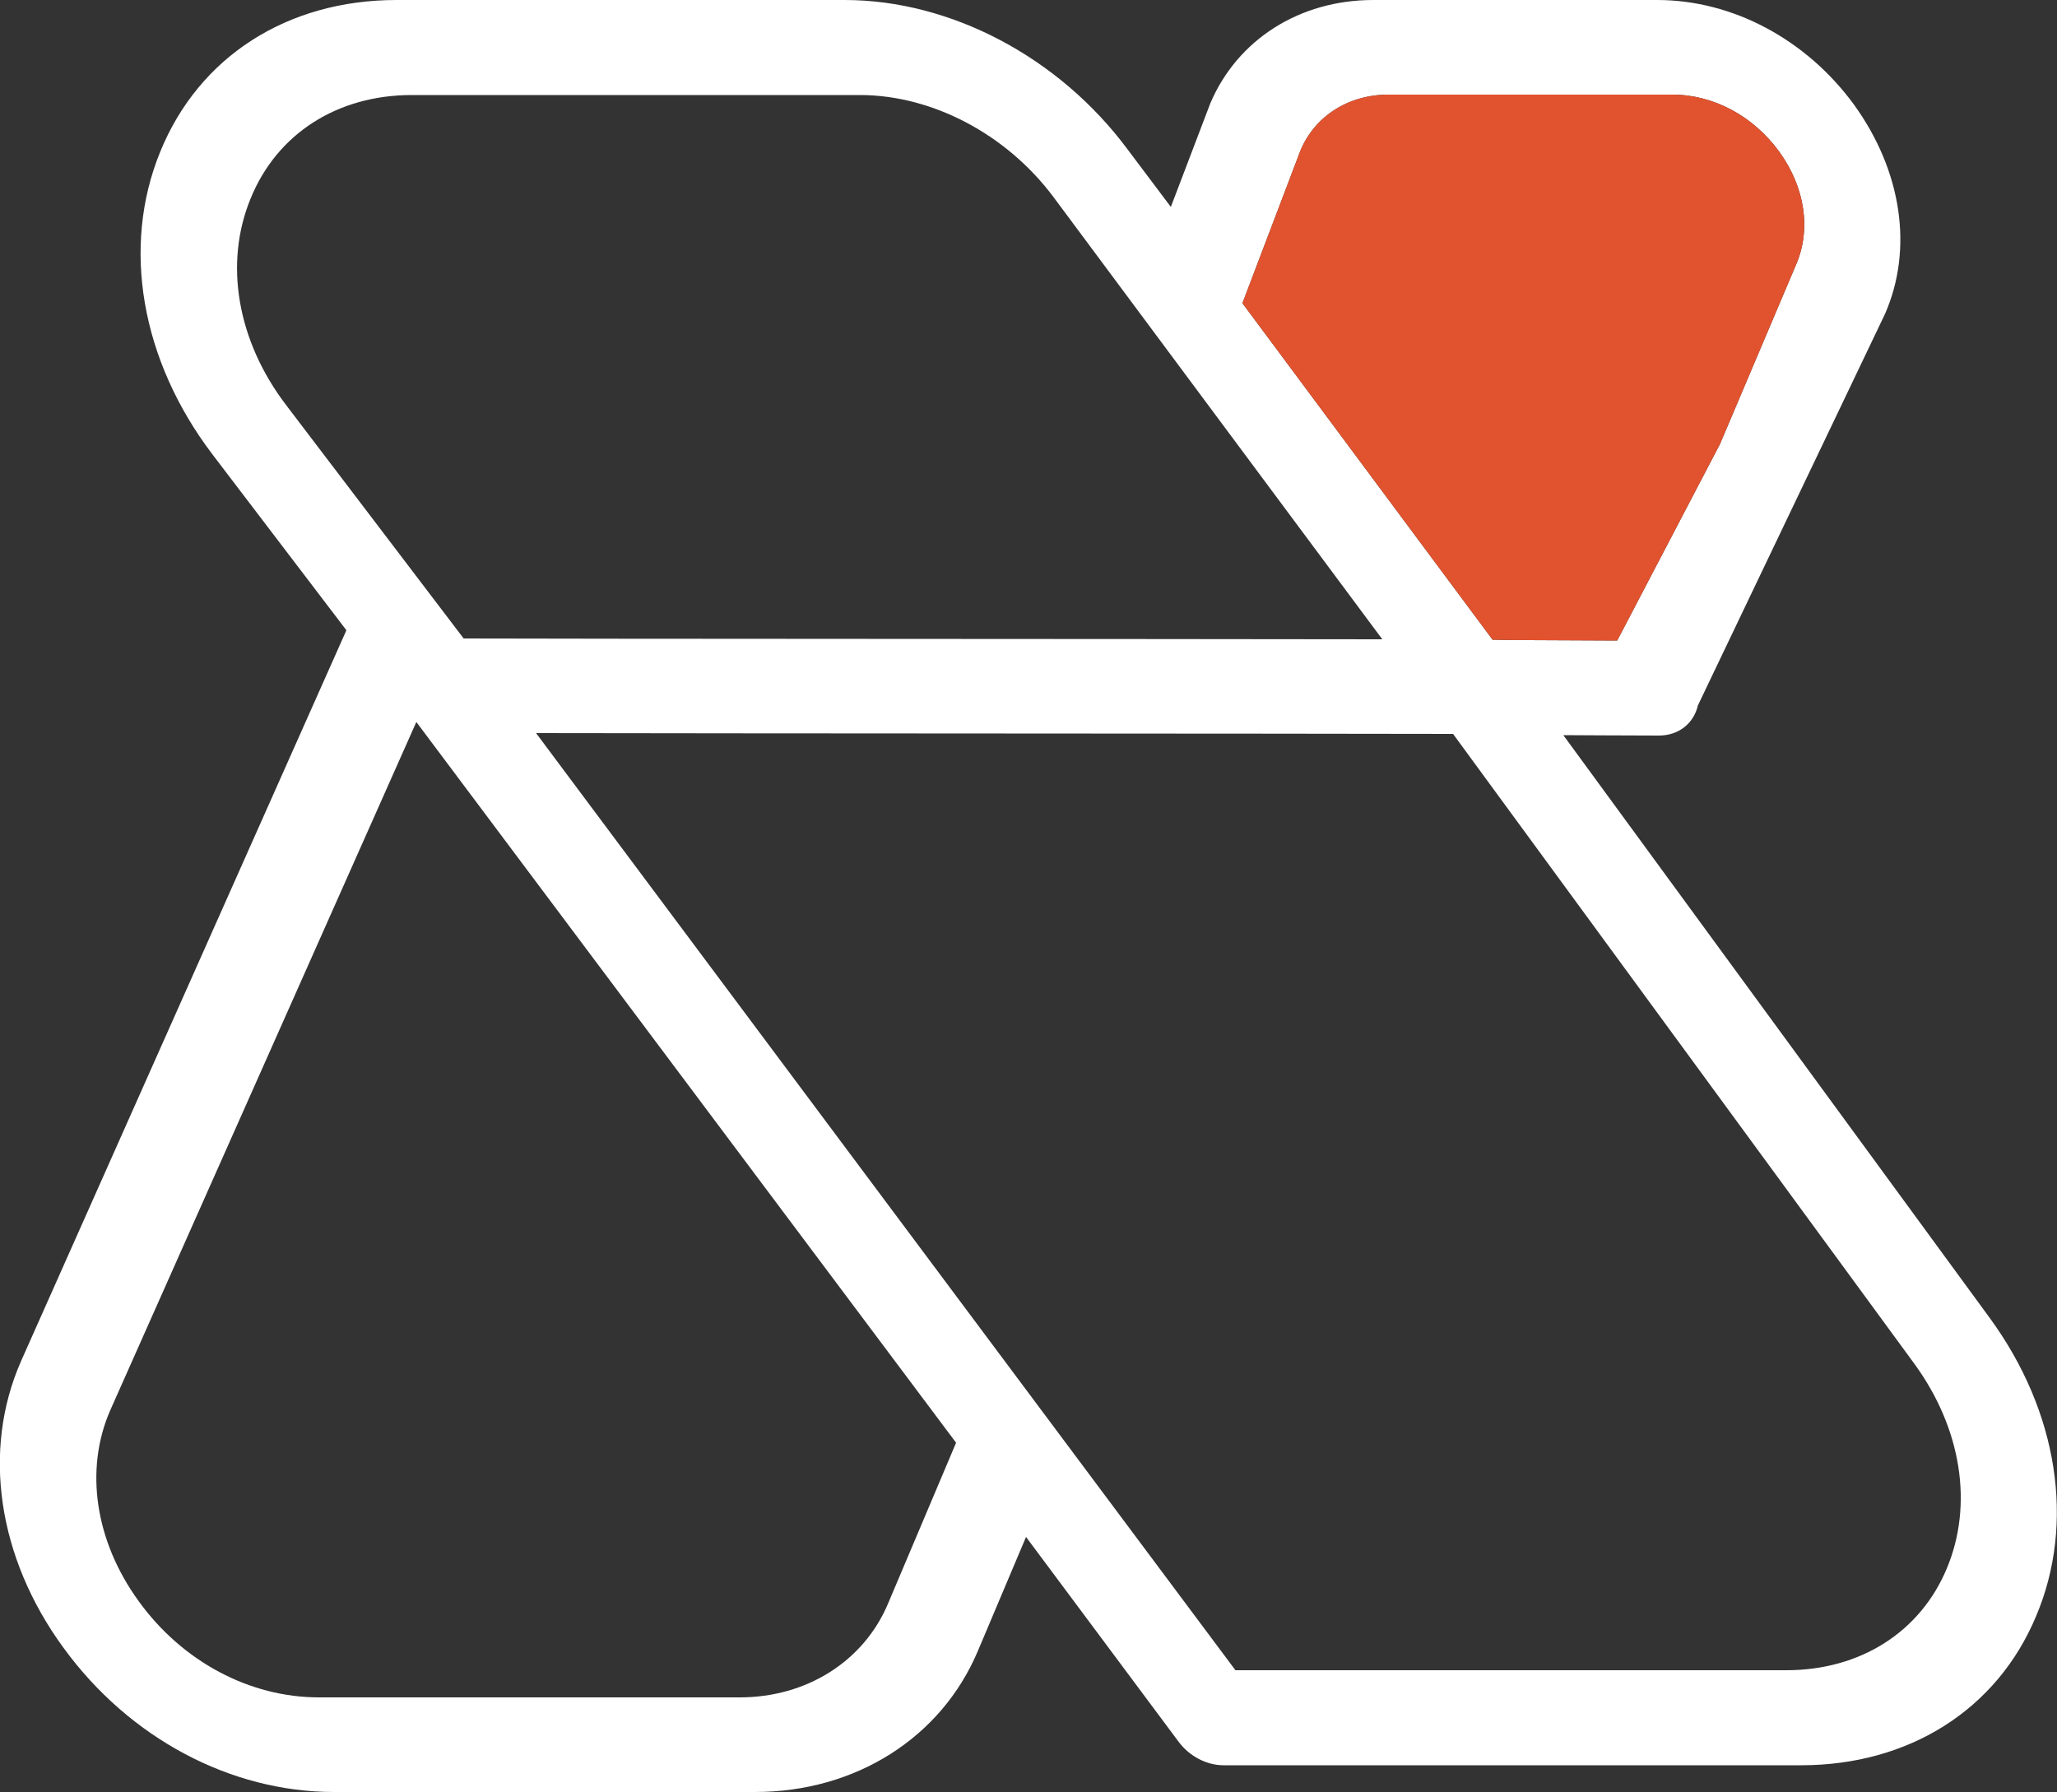
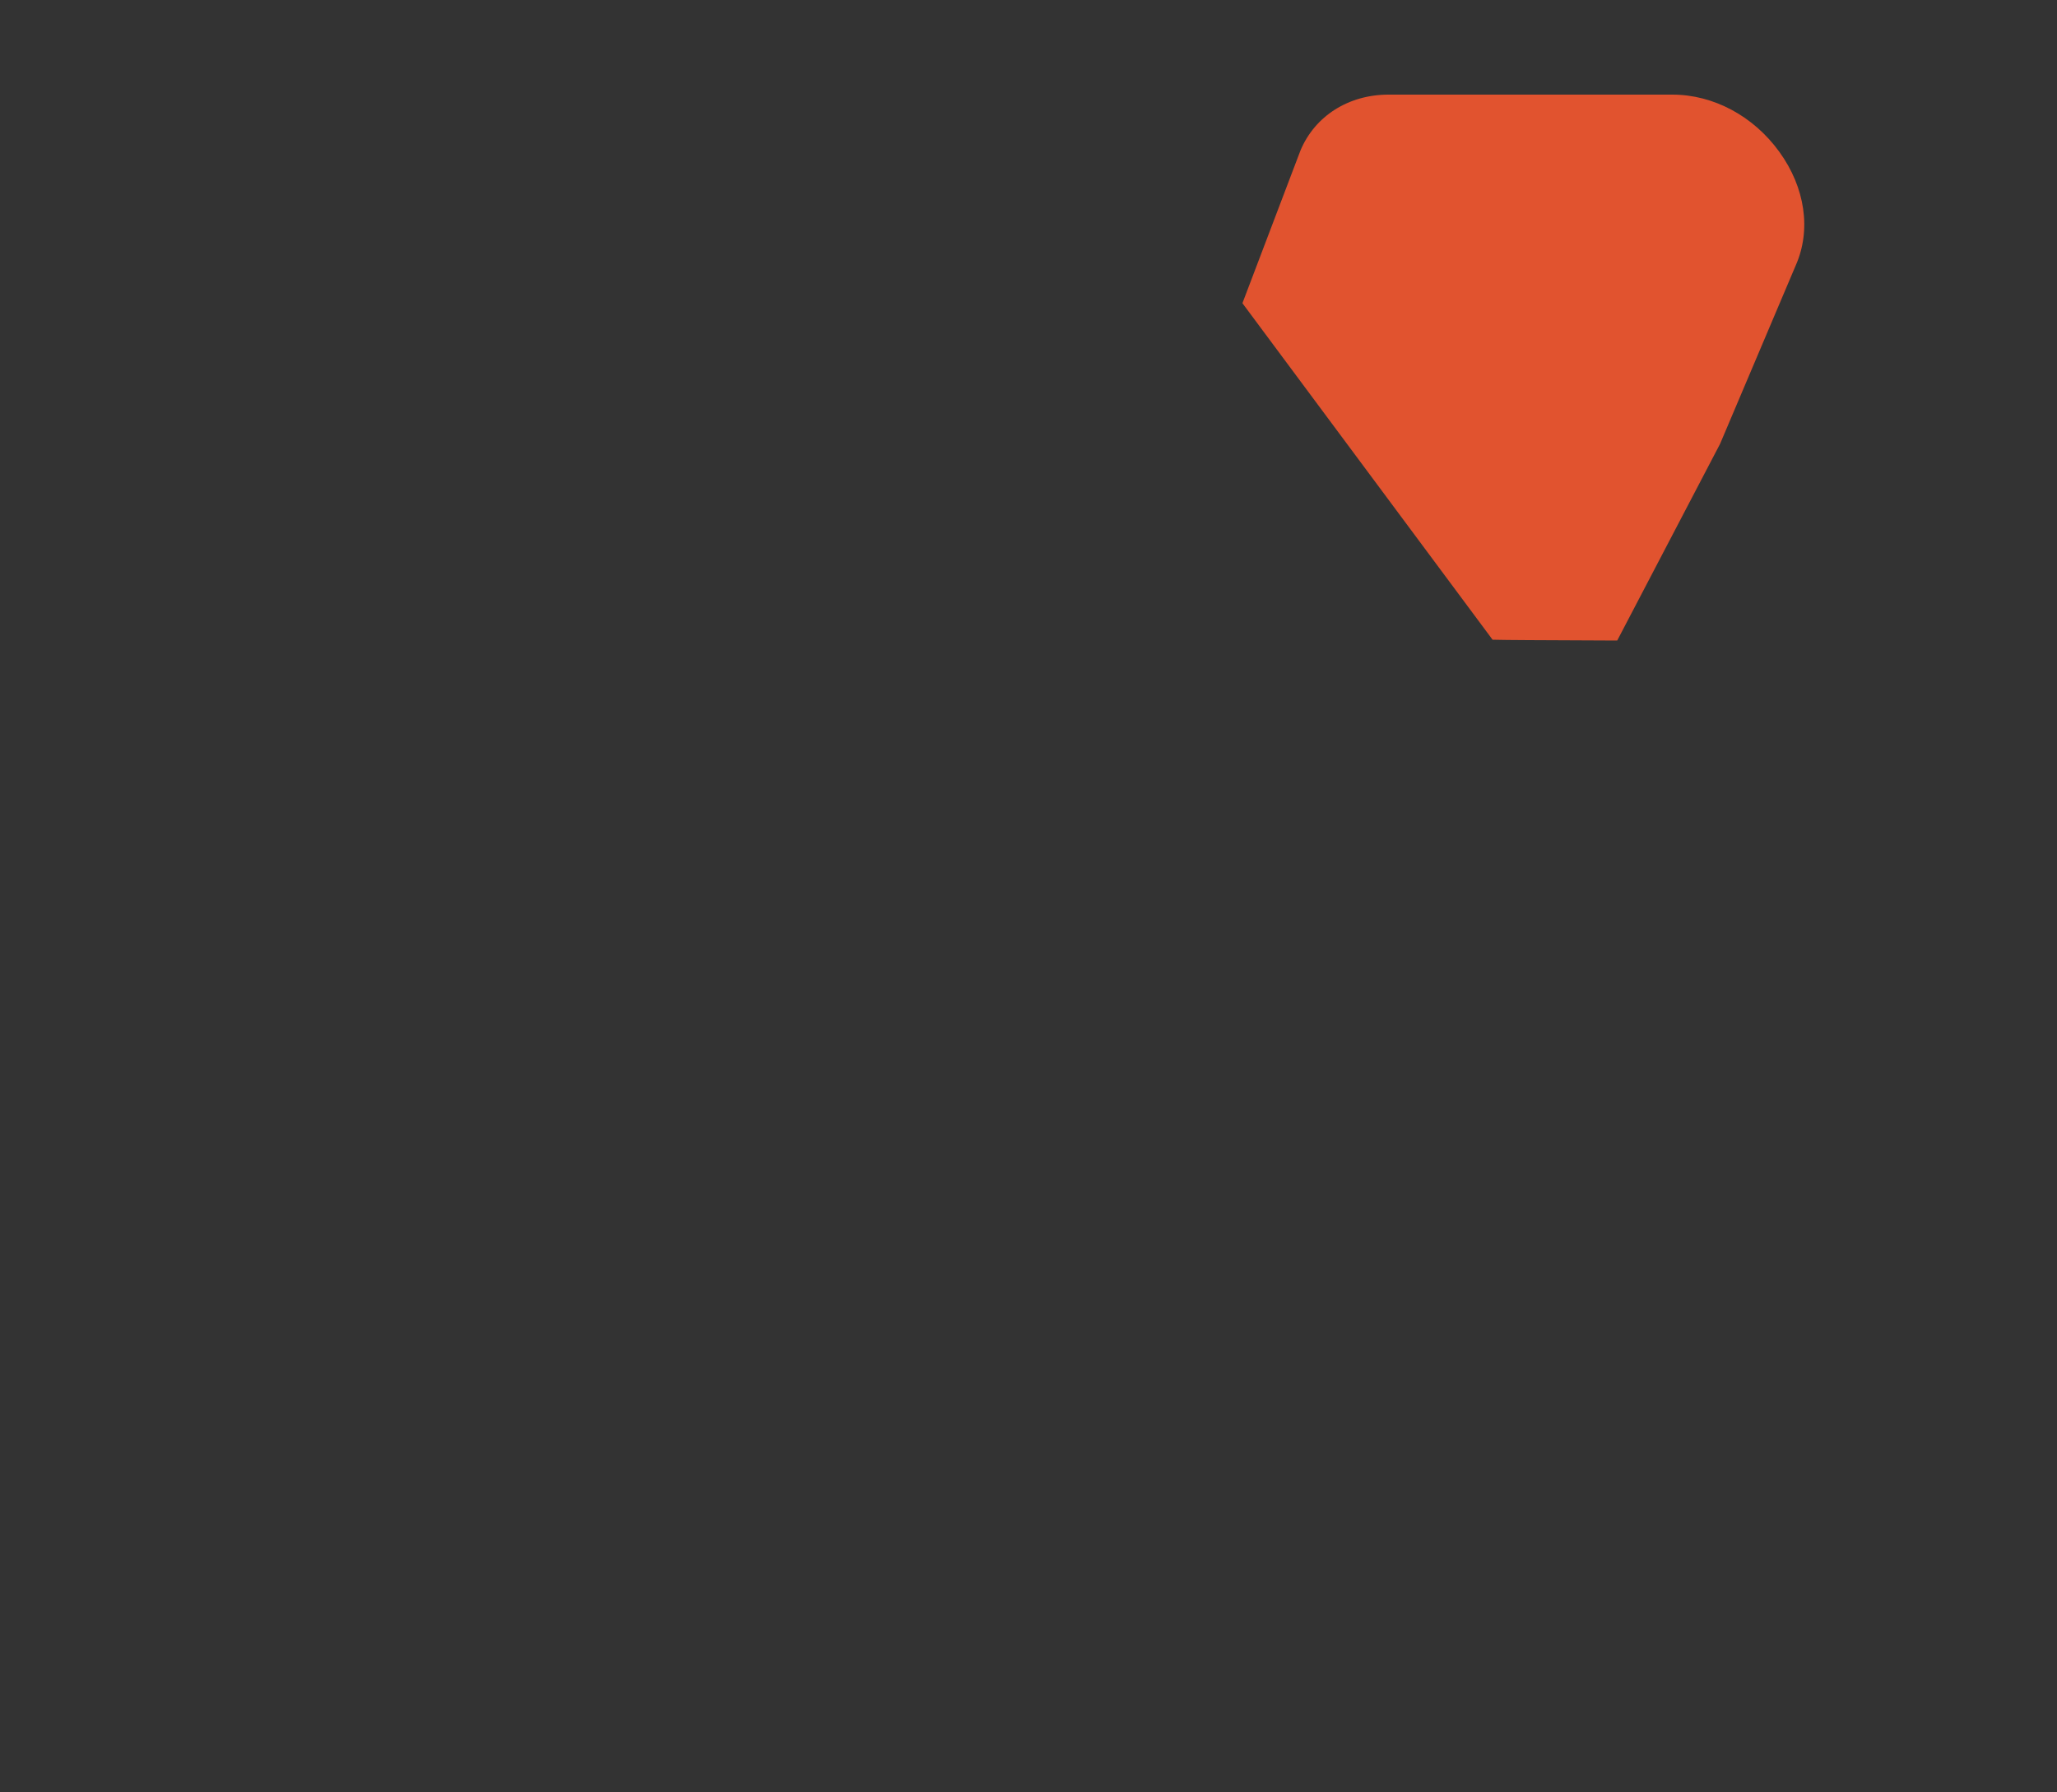
<svg xmlns="http://www.w3.org/2000/svg" version="1.1" id="Capa_1" x="0px" y="0px" viewBox="0 0 500 435.6" style="enable-background:new 0 0 500 435.6;" xml:space="preserve">
  <rect x="0" y="0" width="500" height="435.6" fill="#333333" stroke="none" />
  <style type="text/css">
	.st0{fill:#ffffff;}
	.st1{fill:#E1532F;}
</style>
-   <path class="st0" d="M483.6,320.3L483.6,320.3L380,178.7c5.2,0,12.5,0.1,23.2,0.1h0c4.9,0,8.5-3,9.5-7.3l45.5-95.2  c6.9-15.8,4.1-34.7-7.5-50.8C439.1,9.6,421.2,0,402.8,0h-69c-17.9,0-33,9.6-39.6,25.1l-9.6,25.2L274,36.2  C257.4,13.9,231.1,0,205.3,0H96.4C69.8,0,48.3,13.8,38.9,37c-9.4,23.1-4.6,50.6,12.7,73.4l32.6,42.8L5.1,330.9  c-9.5,21.6-5.7,47.7,10.3,69.6c16,22,40.6,35.1,65.8,35.1h102.3c24.5,0,45.3-13.2,54.2-34.3l11.7-27.7l37.1,49.8  c2.6,3.5,6.8,5.7,10.9,5.7h140.4c26.2,0,47.6-13.5,57.1-36.2C504.5,370.3,500.3,343.1,483.6,320.3 M316.1,36.6  c3.5-8.4,11.7-13.6,21.4-13.6h69c10,0,19.7,5.2,26,13.9c6.3,8.7,7.8,19,4,27.6l-18.4,43.4l-25,47.8c-21.2-0.1-26.2-0.1-30.3-0.2  l-60.8-81.8L316.1,36.6z M60.9,48.3c6.4-15.8,21.1-25.2,39.2-25.2H209c17.6,0,35.6,9.5,47,24.7l80,107.6  c-59-0.1-199.3-0.1-223.3-0.2L69.5,98.4C57.7,82.9,54.4,64.1,60.9,48.3 M215.9,389.7c-5.9,14.1-19.8,22.9-36.1,22.9H77.5  c-16.8,0-33.2-8.7-43.8-23.4c-10.6-14.6-13.2-32-6.9-46.4l74.4-167.3l131.2,175.2L215.9,389.7z M473.2,381.3  c-6.5,15.5-21.1,24.7-39,24.7H300.3l-170-227.8c48.1,0.1,181.8,0.1,222.9,0.2l112.2,153.2C476.8,347.3,479.7,365.8,473.2,381.3" />
  <path class="st1" d="M316.1,36.6c3.5-8.4,11.7-13.6,21.4-13.6h69c10,0,19.7,5.2,26,13.9c6.3,8.7,7.8,19,4,27.6l-18.4,43.4l-25,47.8  c-21.2-0.1-26.2-0.1-30.3-0.2L302,73.7L316.1,36.6z" />
</svg>